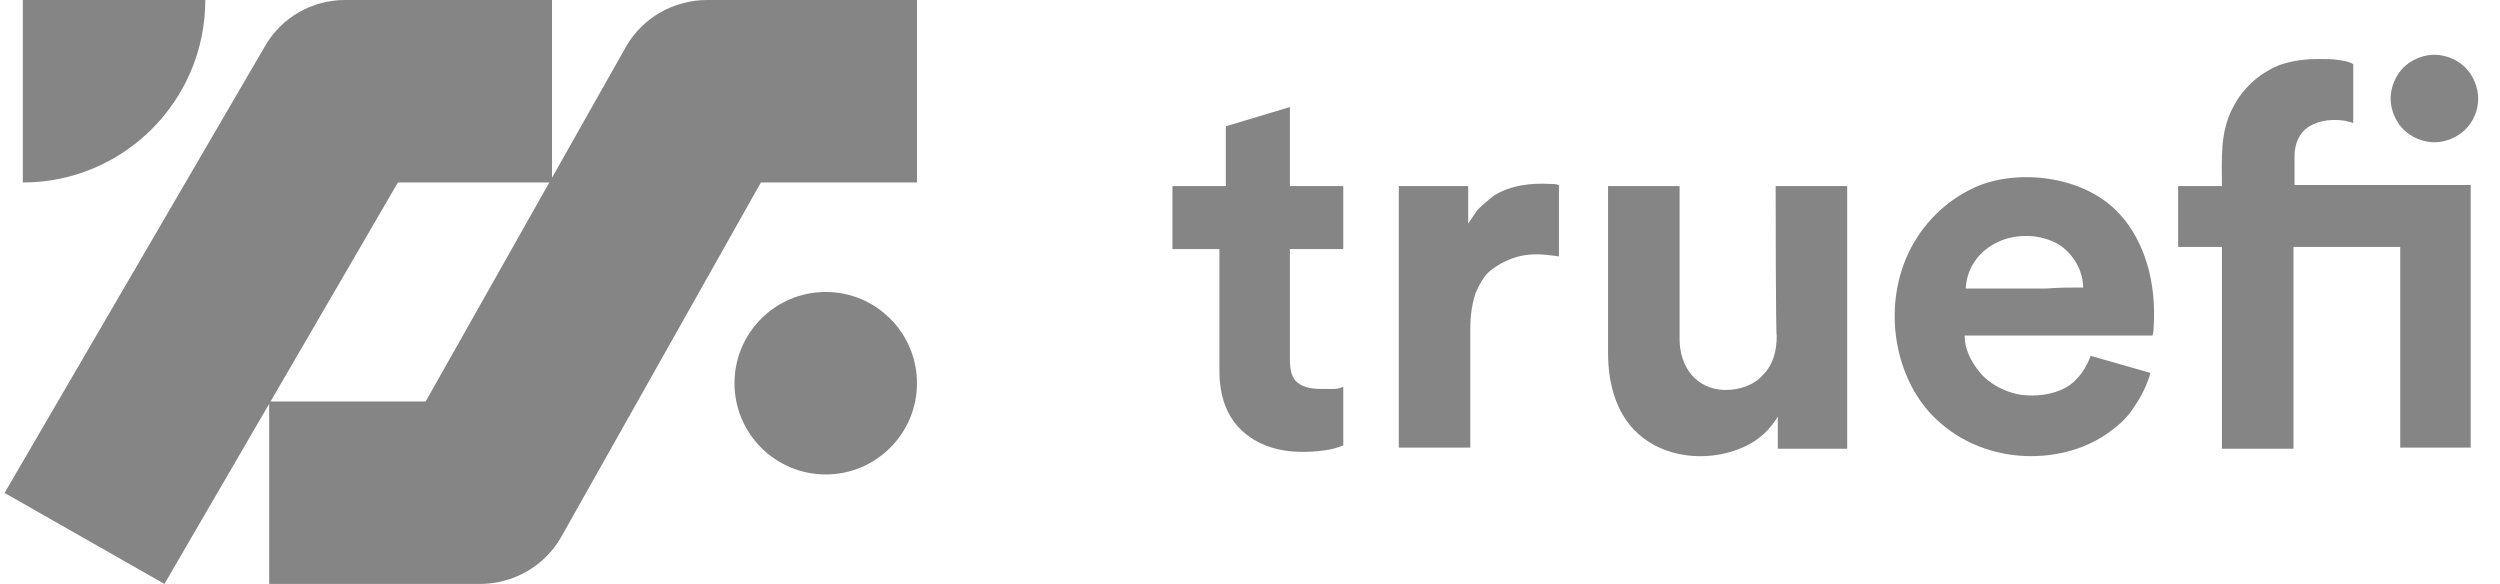
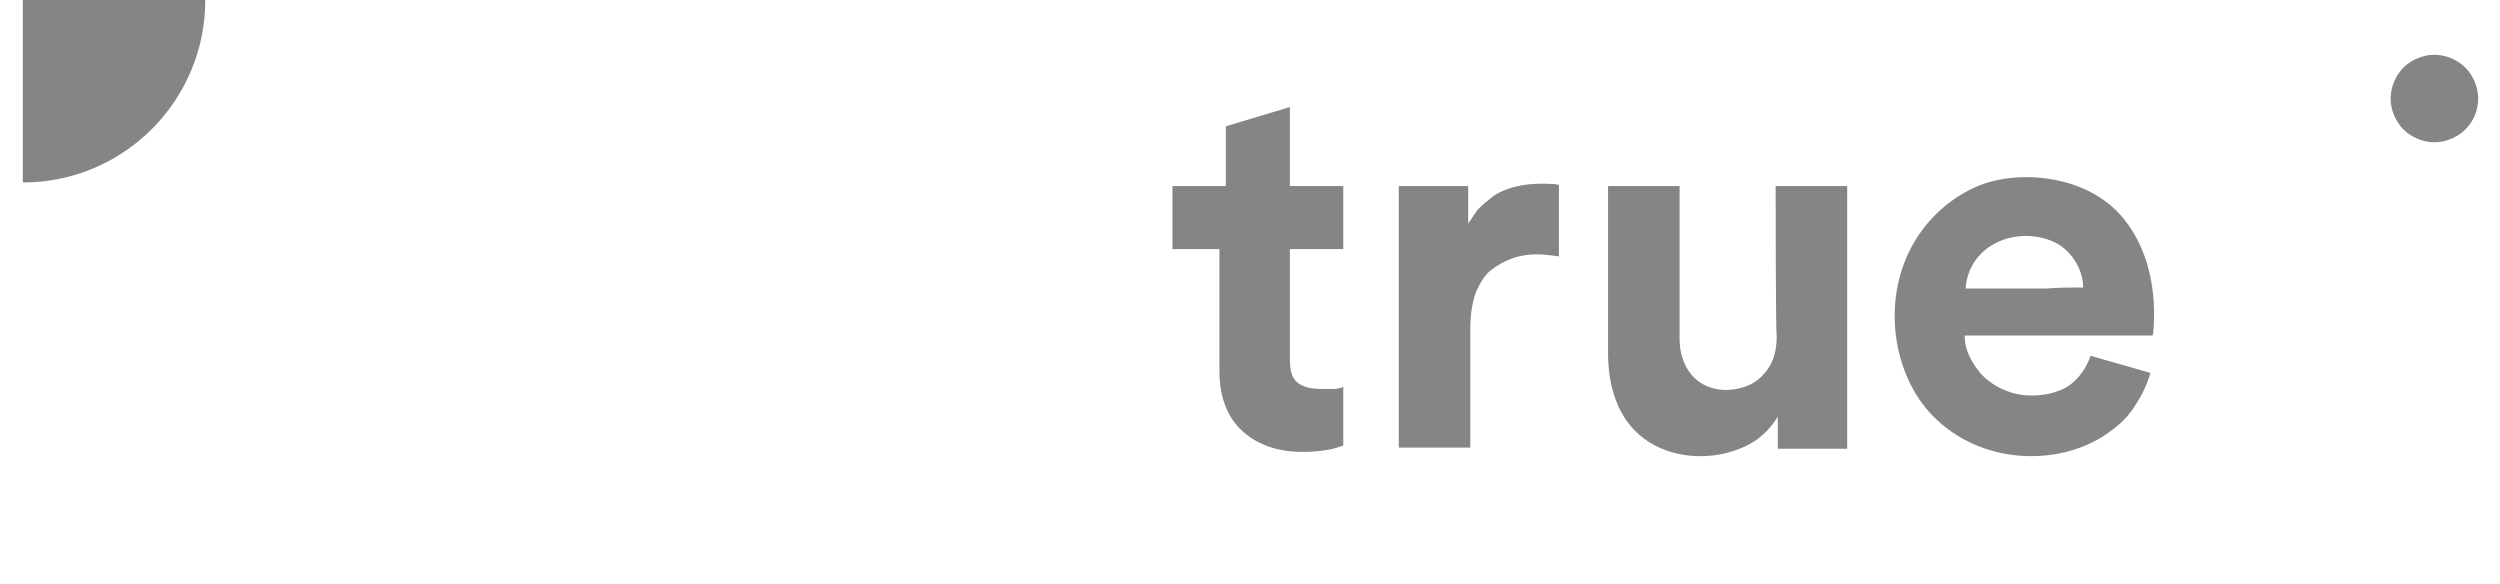
<svg xmlns="http://www.w3.org/2000/svg" width="137" height="32" viewBox="0 0 137 32" fill="none">
-   <path d="M38.761 0C36.922 0 35.237 0.963 34.331 2.513L23.326 22H14.75V32H26.29C28.115 32 29.801 31.046 30.713 29.498L41.697 10H50.25V0H38.761Z" fill="#858585" />
-   <path d="M9.011 32L0.25 27.012L14.531 2.513C15.427 0.963 17.09 0 18.905 0H30.25V10H21.805L9.011 32Z" fill="#858585" />
  <path d="M1.25 0V10C6.775 10 11.25 5.525 11.25 0H1.25Z" fill="#858585" />
-   <path d="M45.25 26C48.011 26 50.25 23.761 50.25 21C50.25 18.239 48.011 16 45.25 16C42.489 16 40.25 18.239 40.25 21C40.25 23.761 42.489 26 45.25 26Z" fill="#858585" />
  <path d="M117.842 20.435C117.666 21.079 117.374 21.664 117.023 22.19C116.672 22.775 116.204 23.243 115.619 23.653C113.22 25.467 108.89 25.642 106.082 22.951C103.976 20.962 103.157 17.276 104.444 14.175C105.088 12.654 106.316 11.133 108.247 10.255C110.47 9.26 114.156 9.553 116.145 11.718C117.491 13.18 118.193 15.403 118.018 17.978C118.018 18.212 117.959 18.387 117.959 18.387H107.662C107.662 19.148 108.013 19.791 108.422 20.318C108.949 21.02 110.002 21.605 111.055 21.664C111.874 21.722 112.81 21.547 113.454 21.079C113.981 20.669 114.332 20.143 114.566 19.499L117.842 20.435ZM114.156 15.755C114.156 14.701 113.454 13.707 112.635 13.297C111.582 12.771 110.236 12.829 109.3 13.356C108.422 13.824 107.779 14.701 107.72 15.813C109.183 15.813 110.646 15.813 112.108 15.813C112.81 15.755 113.454 15.755 114.156 15.755Z" fill="#858585" />
  <path d="M67.175 10.196V6.92L70.686 5.867V10.196H73.611V13.648H70.686V19.674C70.686 20.318 70.803 20.727 71.095 20.961C71.388 21.195 71.797 21.312 72.382 21.312C72.616 21.312 72.85 21.312 73.085 21.312C73.319 21.312 73.494 21.254 73.611 21.195V24.413C73.436 24.472 73.143 24.589 72.792 24.647C72.441 24.706 71.973 24.764 71.388 24.764C69.984 24.764 68.872 24.355 68.053 23.594C67.234 22.834 66.824 21.722 66.824 20.318V13.648H64.25V10.196H67.175V10.196Z" fill="#858585" />
  <path d="M85.488 14.058C84.552 13.941 83.206 13.648 81.685 14.818C81.334 15.111 81.1 15.521 80.866 16.047C80.69 16.574 80.573 17.217 80.573 17.978V24.53H76.653V10.196H80.456C80.456 10.899 80.456 11.542 80.456 12.244C80.632 12.01 80.807 11.718 80.983 11.484C81.275 11.191 81.568 10.957 81.861 10.723C82.797 10.138 83.908 10.021 84.961 10.079C85.078 10.079 85.254 10.079 85.429 10.138V14.058H85.488Z" fill="#858585" />
  <path d="M97.306 10.196H101.226V24.589H97.423V22.834C96.955 23.594 96.37 24.121 95.609 24.472C93.854 25.291 91.573 25.174 90.051 24.004C88.589 22.892 88.121 21.078 88.121 19.323V10.196H92.041V18.563C92.041 20.084 92.918 21.312 94.498 21.371C95.317 21.371 96.078 21.137 96.604 20.552C97.189 19.967 97.365 19.206 97.365 18.387C97.306 18.504 97.306 10.196 97.306 10.196Z" fill="#858585" />
-   <path d="M125.682 13.531V24.589H121.762V13.531H119.363V10.196H121.762C121.762 8.734 121.645 7.271 122.347 5.925C122.874 4.872 123.751 4.053 124.863 3.585C125.506 3.351 126.208 3.234 127.028 3.234C127.437 3.234 127.847 3.234 128.198 3.292C128.549 3.351 128.841 3.409 128.958 3.526V6.744C128.841 6.686 128.724 6.686 128.549 6.627C127.905 6.51 127.145 6.569 126.559 6.92C125.974 7.271 125.74 7.914 125.74 8.558V10.138H135.394V24.53H131.533V13.531H125.682Z" fill="#858585" />
  <path d="M135.804 5.399C135.804 4.755 135.511 4.112 135.101 3.702C134.692 3.293 134.048 3 133.405 3C132.761 3 132.118 3.293 131.708 3.702C131.299 4.112 131.006 4.755 131.006 5.399C131.006 6.042 131.299 6.686 131.708 7.095C132.118 7.505 132.761 7.798 133.405 7.798C134.048 7.798 134.692 7.505 135.101 7.095C135.511 6.686 135.804 6.101 135.804 5.399Z" fill="#858585" />
</svg>